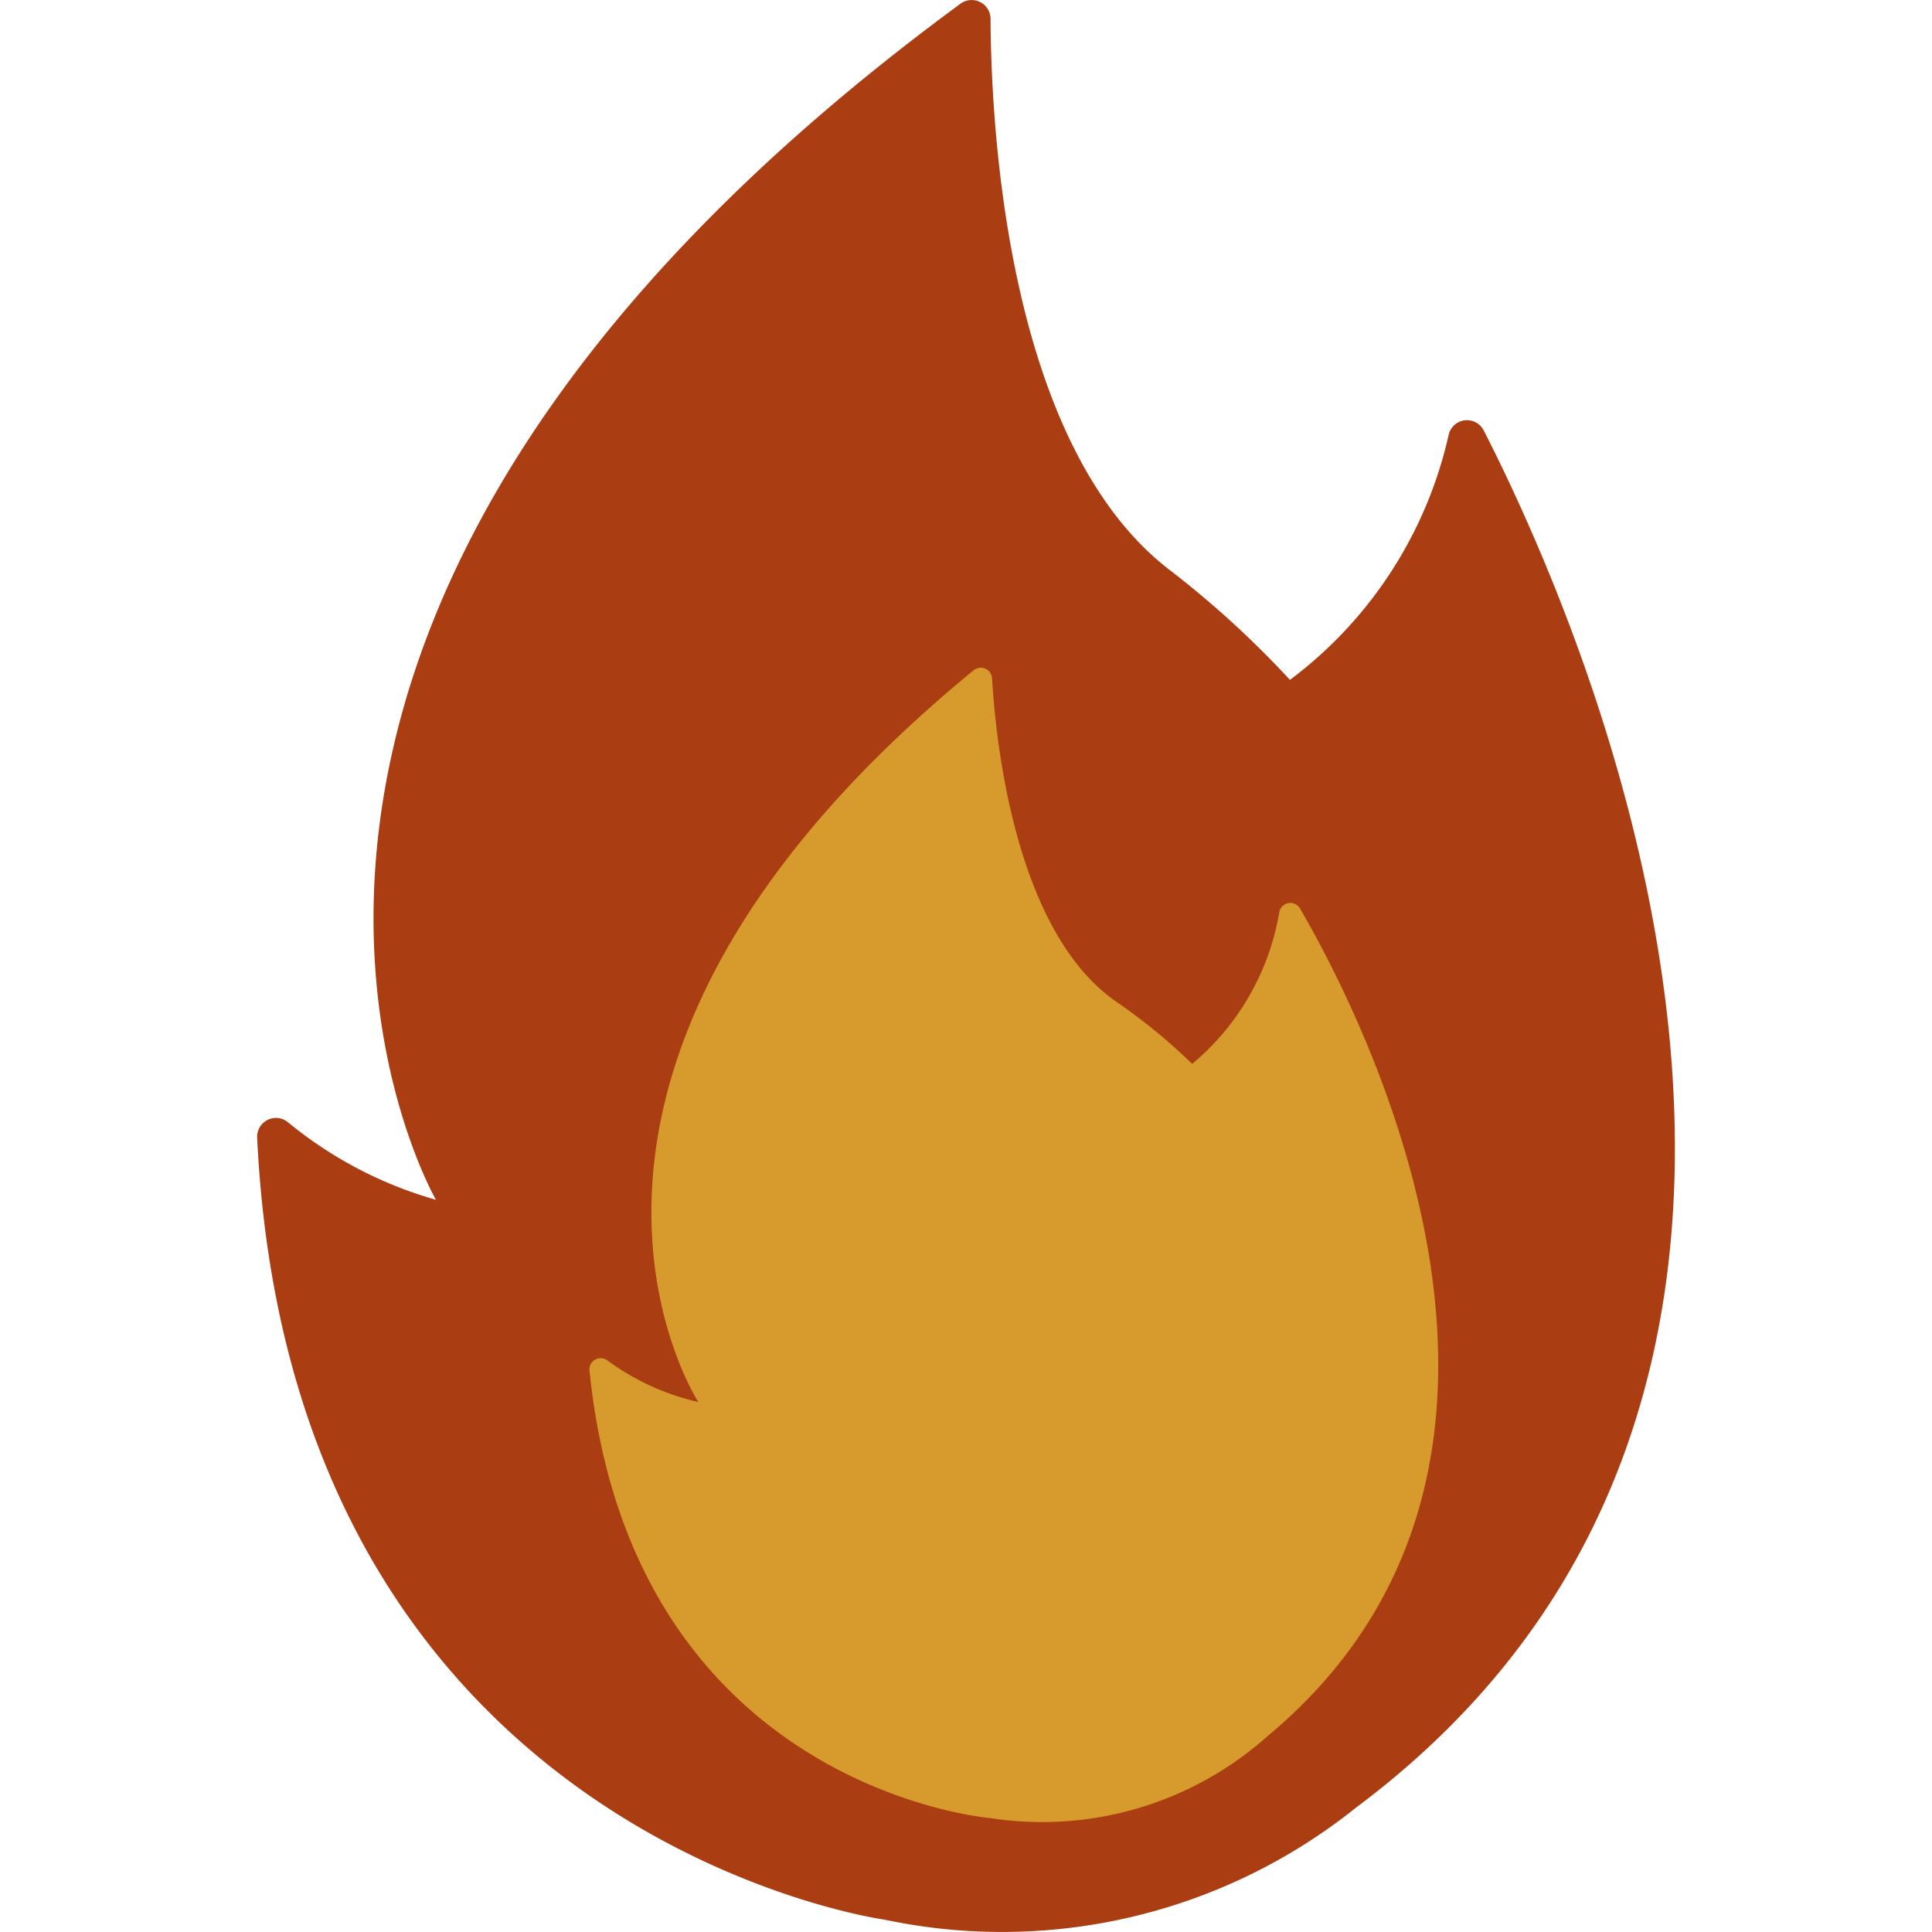
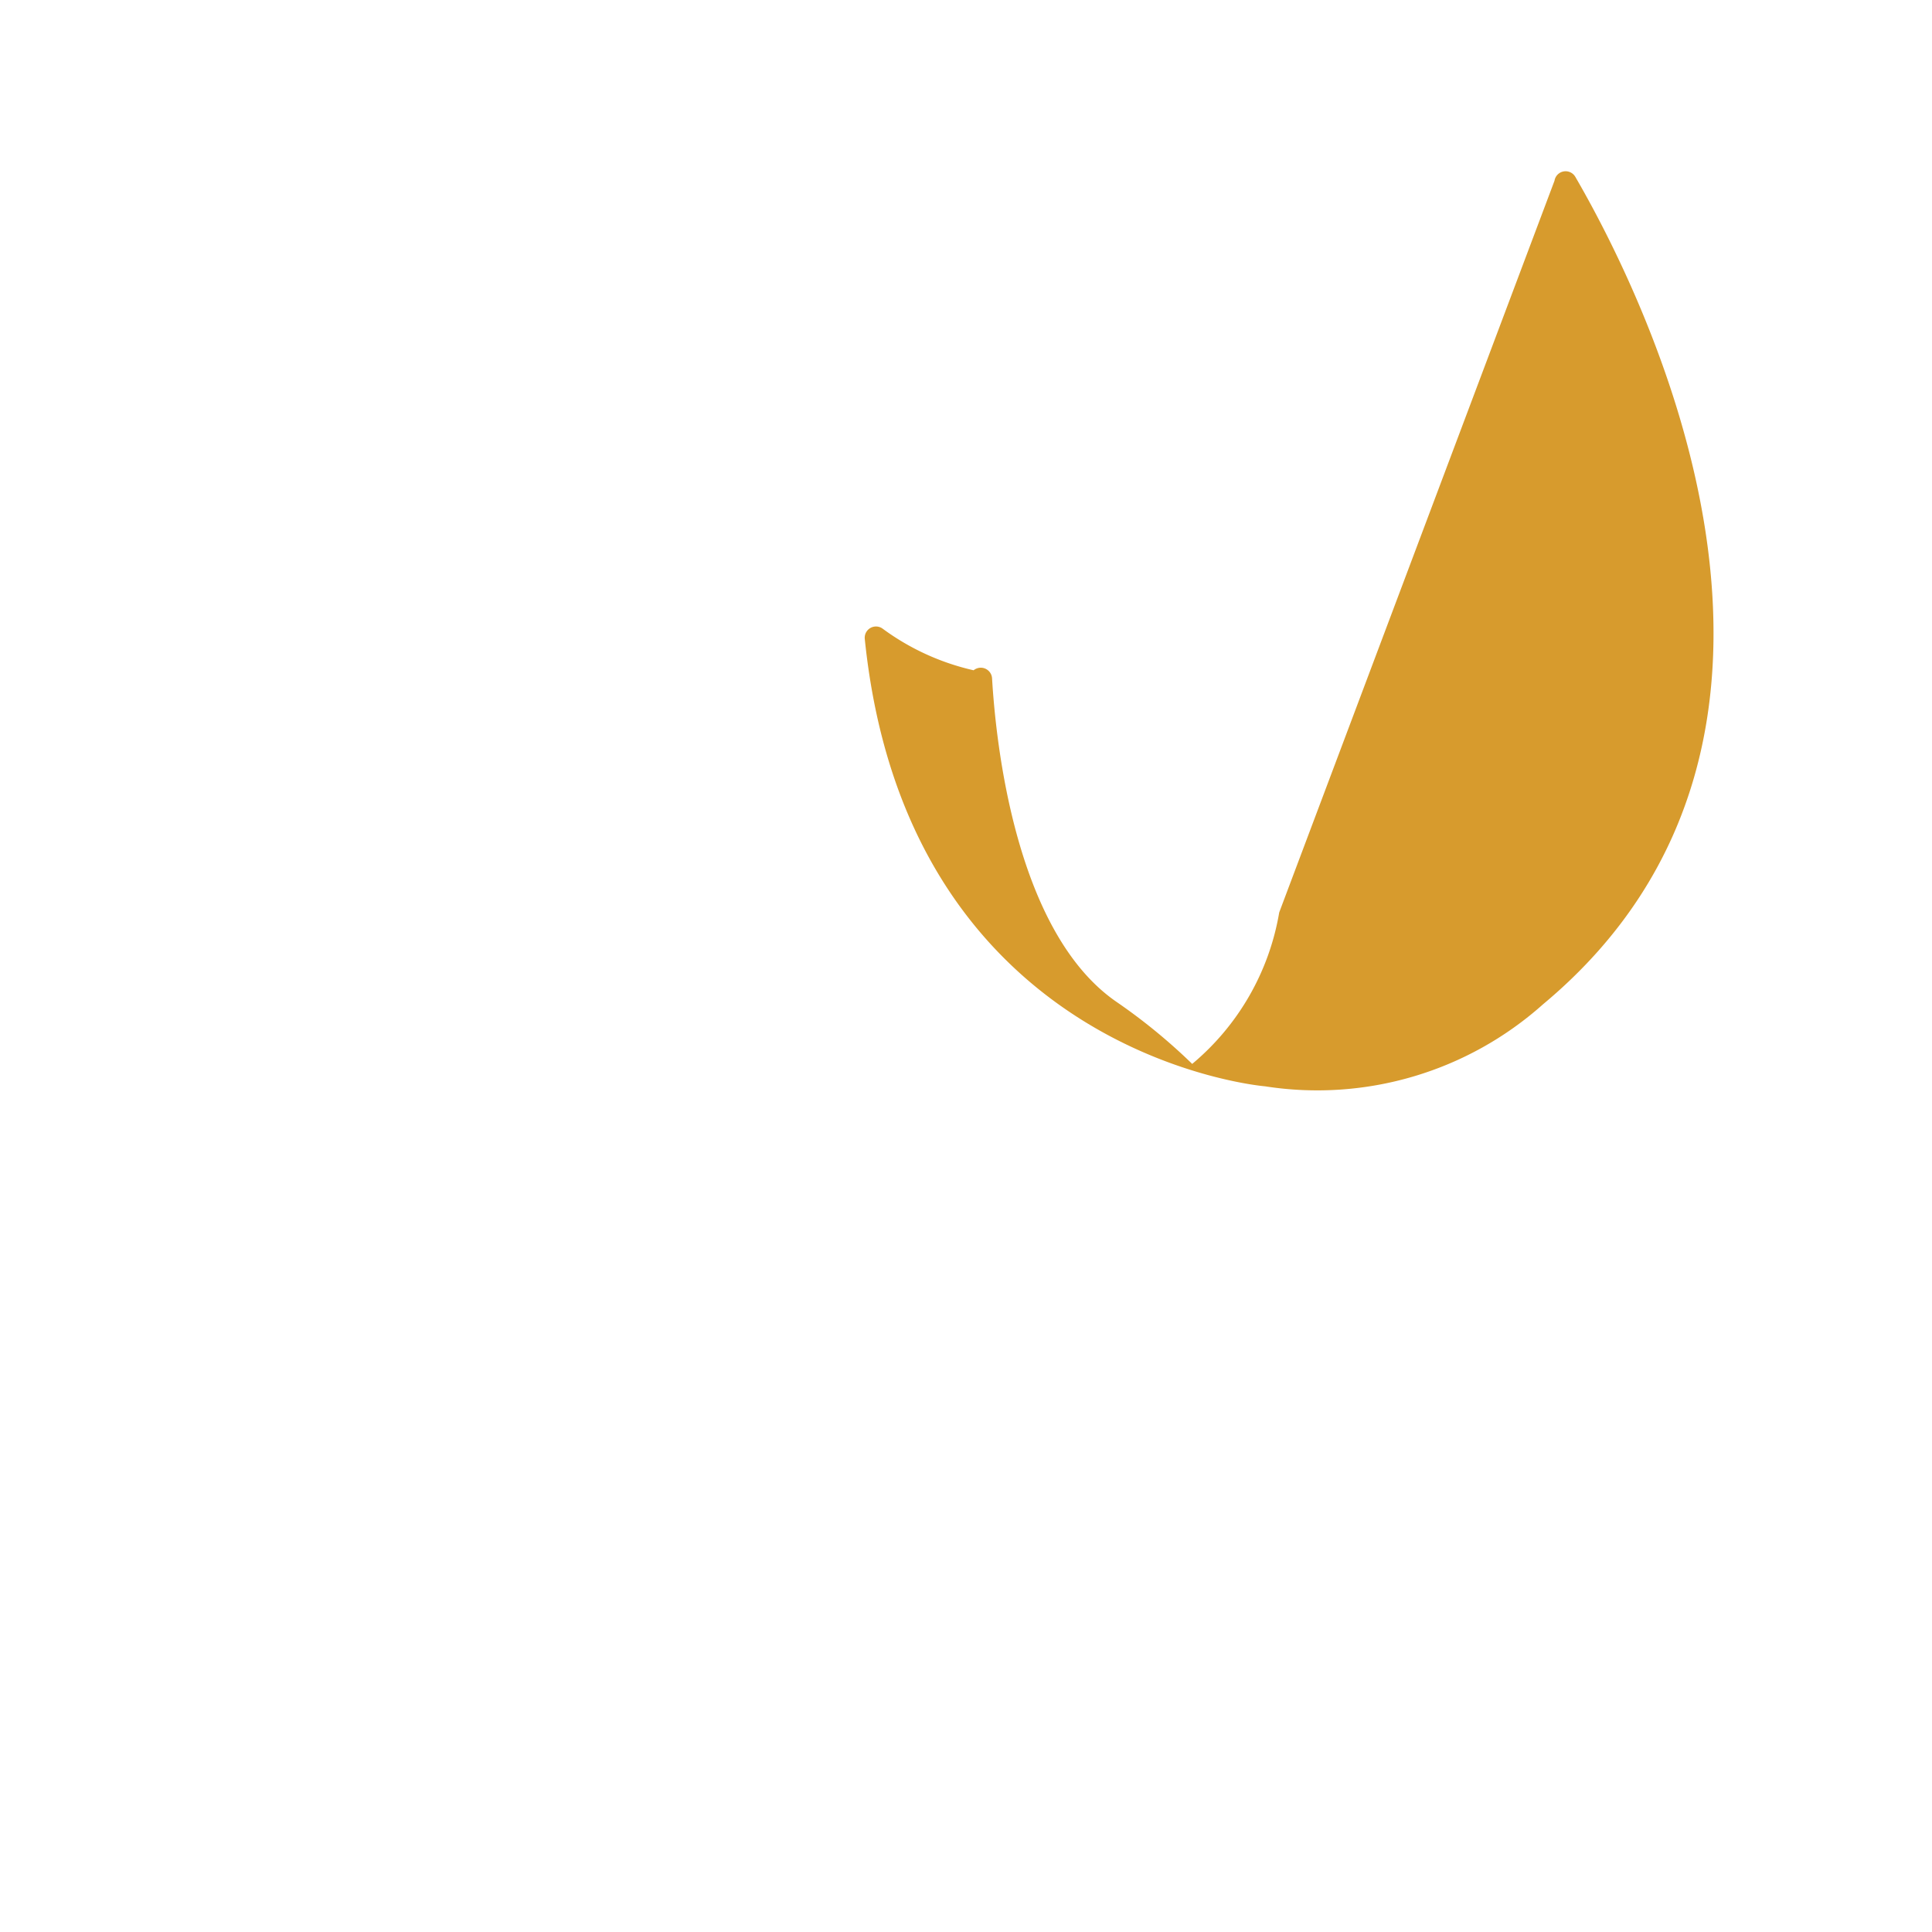
<svg xmlns="http://www.w3.org/2000/svg" width="110" height="110" viewBox="0 0 110 110">
  <defs>
    <style>.a5ee902d-2260-4de9-9754-8fb7ebc5e1cf{fill:#ab3d12;}.f789e790-260b-4486-b936-88ab376f1ace{fill:#d79b2d;}.f4d8e88a-c33a-4b85-84f9-e2551dc0e19d{fill:none;}</style>
  </defs>
  <g id="aabdca2f-6836-4137-ab3c-cf042822e9be" data-name="Layer 2">
    <g id="be7609d0-cce8-4790-9393-d37bdf2103dd" data-name="Layer 1">
      <g id="ea5ea5d3-8c5b-4dfd-9e3d-4aadde263dbb" data-name="Group 6570">
-         <path id="b3f7ecc8-0a63-48cc-9875-b26331dd9a5c" data-name="Path 2007" class="a5ee902d-2260-4de9-9754-8fb7ebc5e1cf" d="M82.479,24.763a23.971,23.971,0,0,1-9.035,13.946,54.899,54.899,0,0,0-6.891-6.29c-9.215-7.127-10.124-25.168-10.156-31.35a1.074,1.074,0,0,0-1.711-.858c-48.61,35.712-29.865,68.1-29.865,68.1a23.24,23.24,0,0,1-8.408-4.4,1.073,1.073,0,0,0-1.772.87c1.936,39.921,35.748,44.521,35.748,44.521a32.229,32.229,0,0,0,26.813-6.381h0c32.076-23.944,13.086-67.046,7.271-78.421a1.07,1.07,0,0,0-1.994.263Z" />
-         <path id="ac6899f3-23a5-4c70-bc39-9de235bdec0c" data-name="Path 2008" class="f789e790-260b-4486-b936-88ab376f1ace" d="M72.833,51.95a14.35,14.35,0,0,1-4.954,8.625,32.907,32.907,0,0,0-4.321-3.54c-5.736-3.966-6.857-14.72-7.074-18.414a.643.643,0,0,0-1.05-.458c-27.914,22.9-15.674,41.66-15.674,41.66a13.911,13.911,0,0,1-5.166-2.359.642.642,0,0,0-1.031.577c2.434,23.8,22.795,25.47,22.795,25.47a19.294,19.294,0,0,0,15.823-4.672h0c18.408-15.339,5.678-40.5,1.838-47.109a.64.64,0,0,0-1.186.22Z" />
+         <path id="ac6899f3-23a5-4c70-bc39-9de235bdec0c" data-name="Path 2008" class="f789e790-260b-4486-b936-88ab376f1ace" d="M72.833,51.95a14.35,14.35,0,0,1-4.954,8.625,32.907,32.907,0,0,0-4.321-3.54c-5.736-3.966-6.857-14.72-7.074-18.414a.643.643,0,0,0-1.05-.458a13.911,13.911,0,0,1-5.166-2.359.642.642,0,0,0-1.031.577c2.434,23.8,22.795,25.47,22.795,25.47a19.294,19.294,0,0,0,15.823-4.672h0c18.408-15.339,5.678-40.5,1.838-47.109a.64.64,0,0,0-1.186.22Z" />
      </g>
      <rect class="f4d8e88a-c33a-4b85-84f9-e2551dc0e19d" width="110" height="110" />
    </g>
  </g>
</svg>